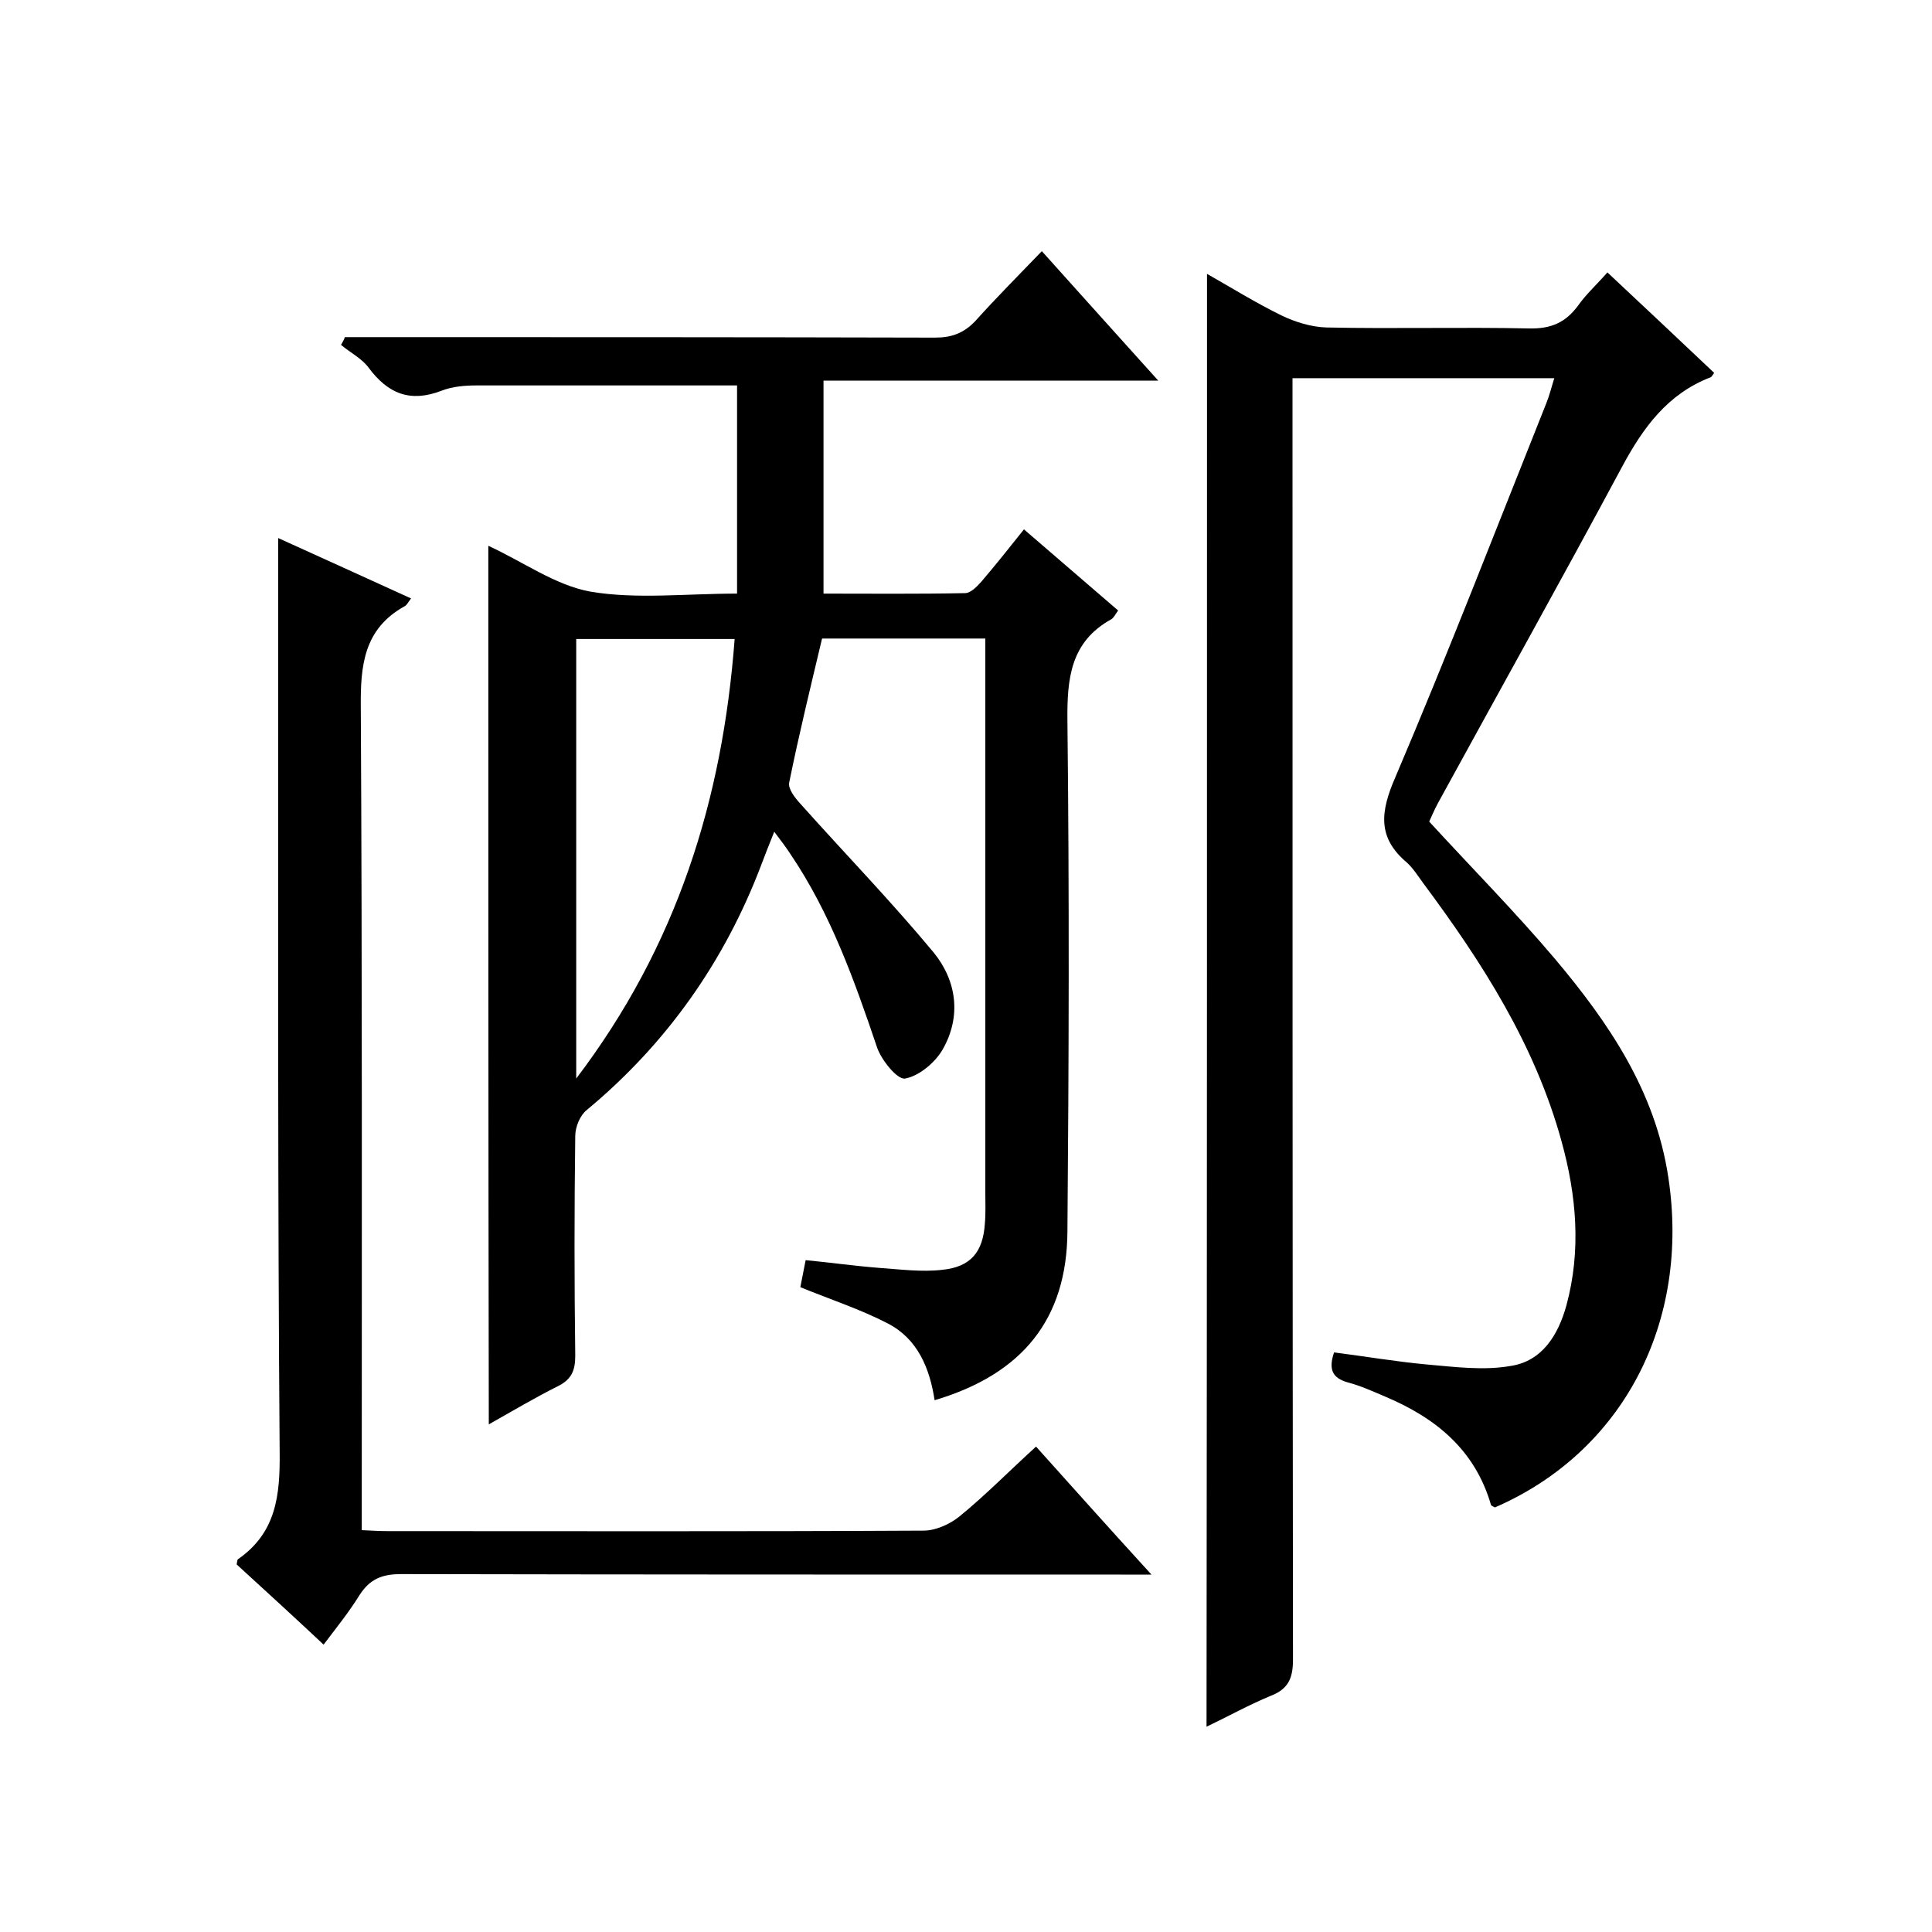
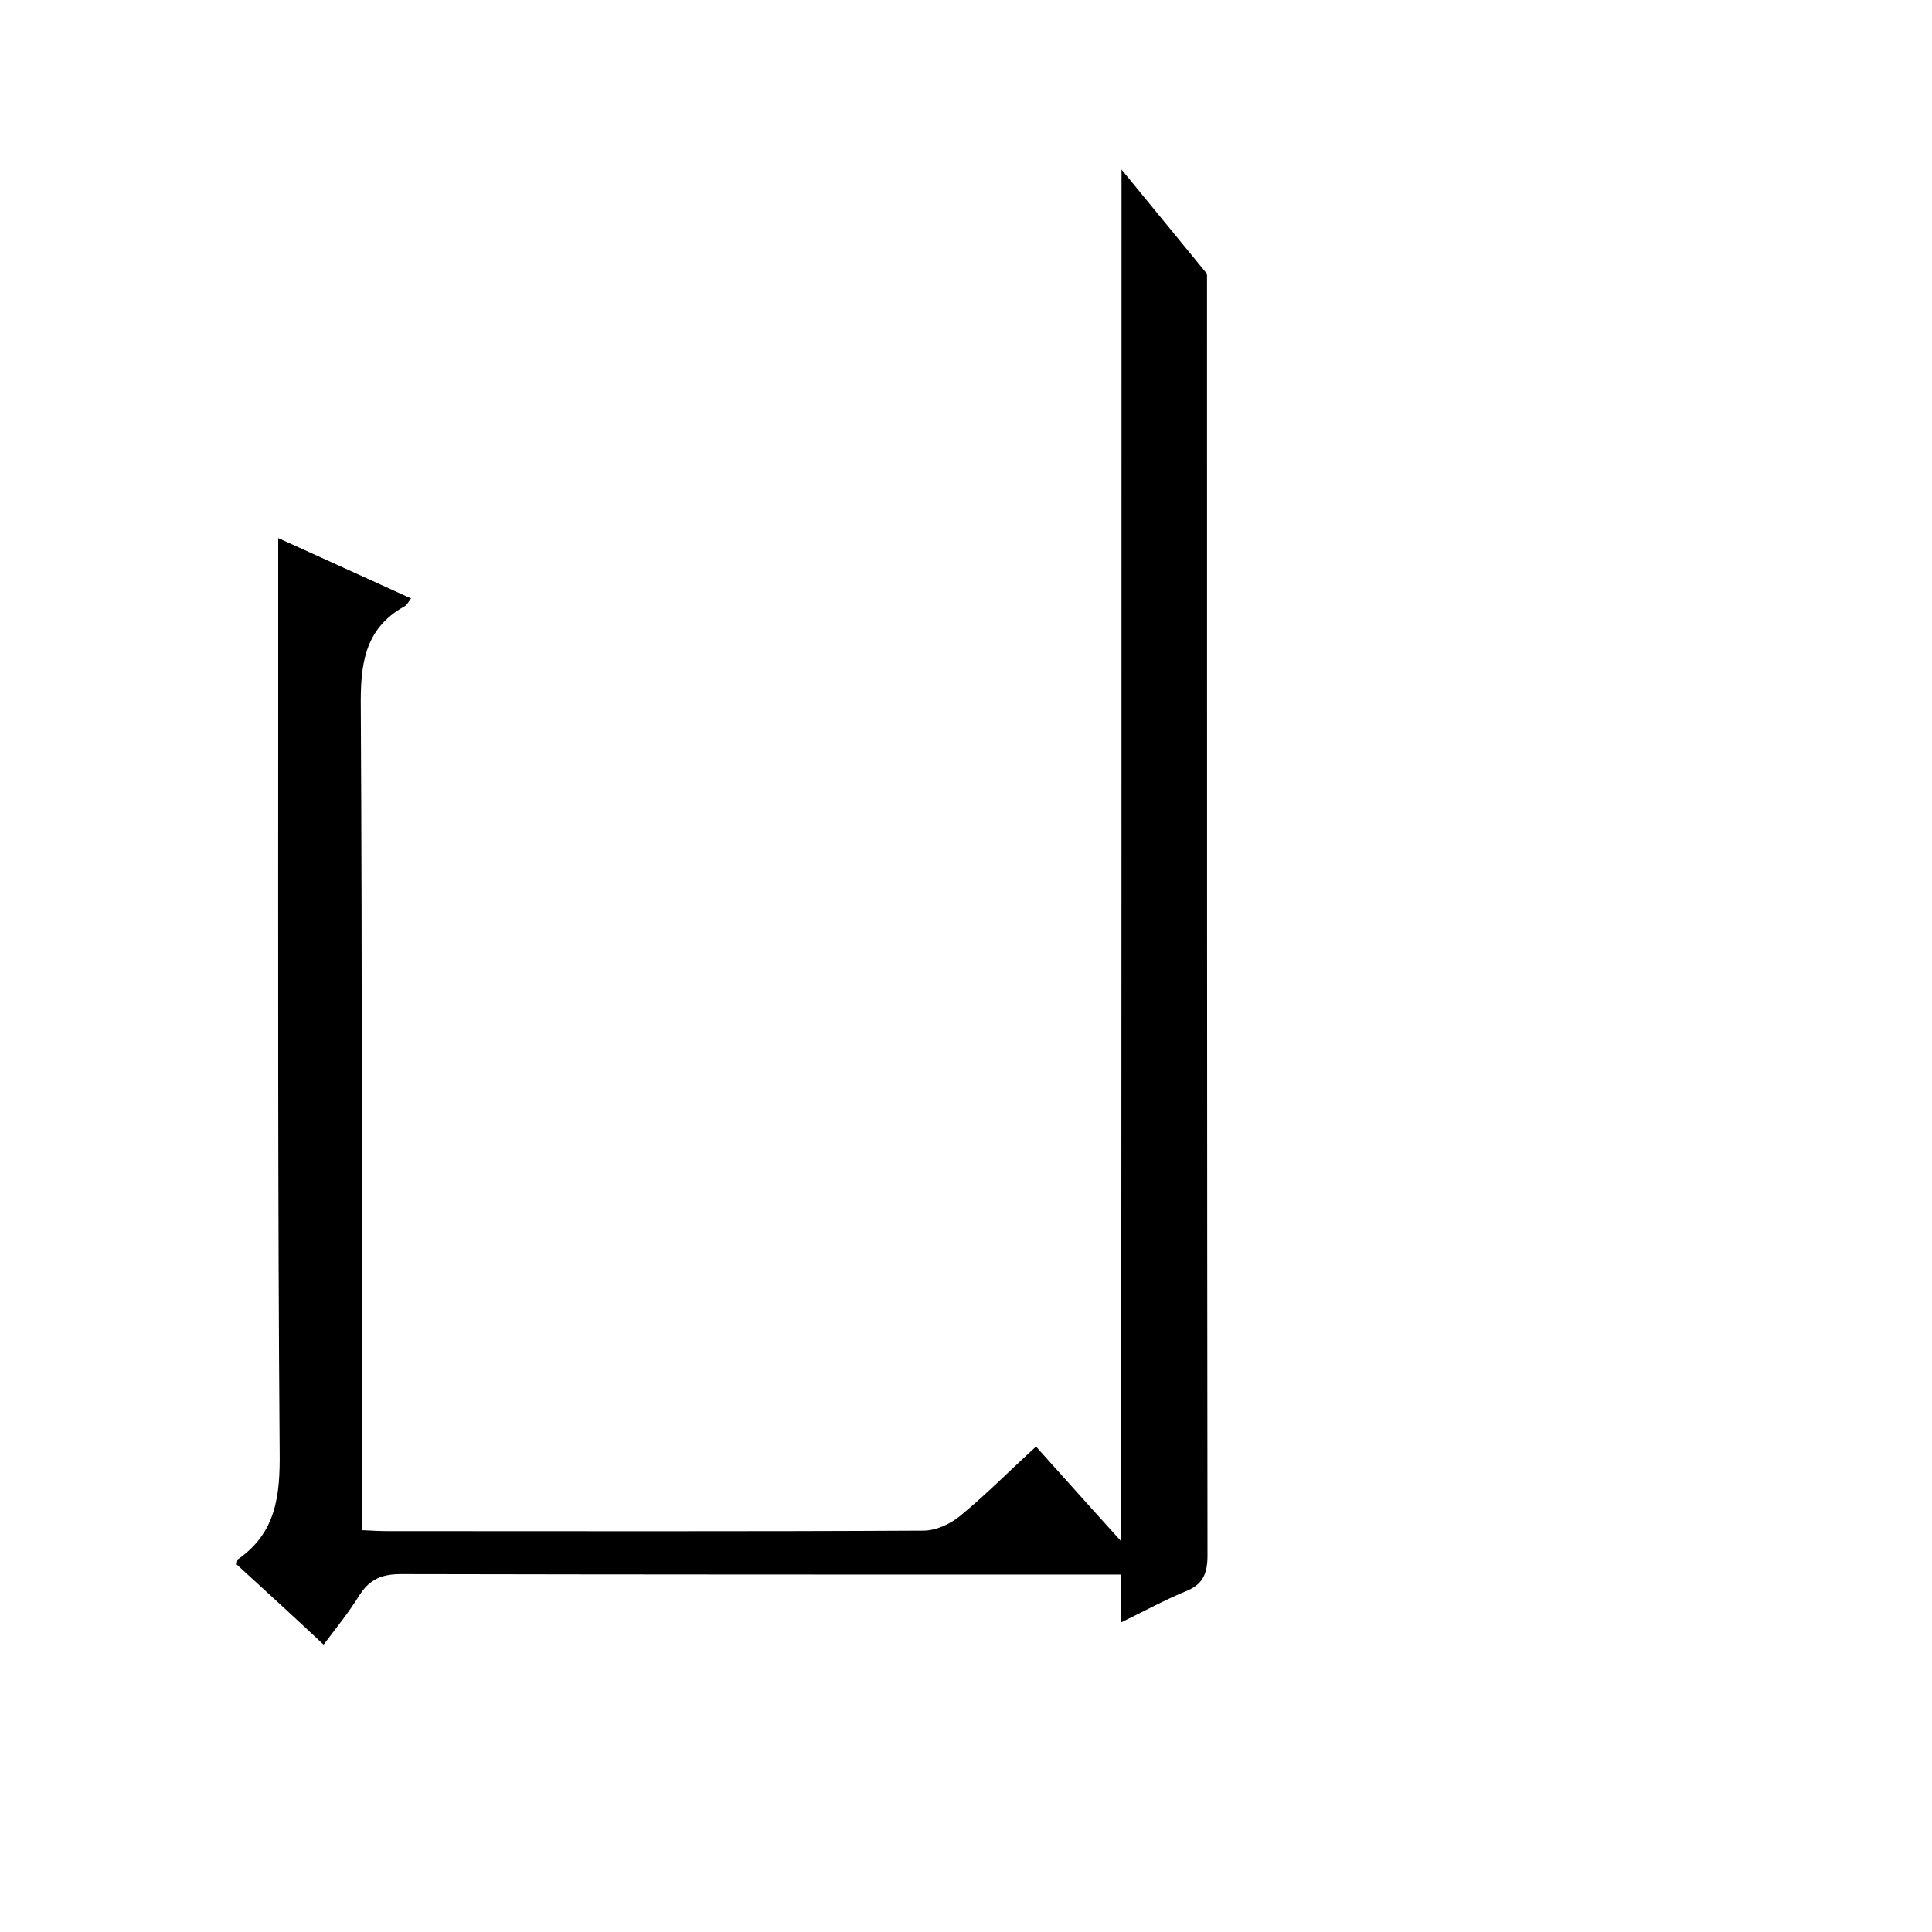
<svg xmlns="http://www.w3.org/2000/svg" enable-background="new 0 0 400 400" viewBox="0 0 400 400">
-   <path d="m101.1 113c7.2 3.3 13.9 8.2 21.2 9.5 9.5 1.6 19.6.4 30.3.4 0-14.8 0-29.2 0-43.1-17.8 0-35.9 0-53.9 0-2.4 0-5 .2-7.3 1.1-6.5 2.5-11.1.6-15.1-4.8-1.4-1.9-3.8-3.1-5.7-4.7.3-.5.6-1 .8-1.6h5.2c39 0 78 0 117 .1 3.4 0 5.9-.9 8.3-3.4 4.3-4.8 8.9-9.4 13.8-14.5 8.1 9 15.7 17.5 24.1 26.8-23.5 0-45.9 0-69.3 0v44.1c9.4 0 19.4.1 29.3-.1 1.2 0 2.5-1.4 3.4-2.4 2.9-3.4 5.7-6.9 8.8-10.8 6.6 5.7 13 11.2 19.5 16.8-.6.8-.9 1.5-1.4 1.8-8.5 4.7-9.2 12.3-9.1 21.2.4 35.2.3 70.4 0 105.5-.1 18.2-9.3 29.6-27.5 35-1-6.6-3.5-12.7-9.7-15.9-5.6-2.9-11.7-4.9-18.1-7.5.2-1.1.6-3.1 1.1-5.6 5.2.5 10.1 1.2 15.2 1.6 4.3.3 8.8.9 13.1.4 5.9-.6 8.4-3.7 8.8-9.5.2-2.2.1-4.3.1-6.5 0-36.2 0-72.4 0-108.5 0-2 0-3.9 0-6.2-11.7 0-22.9 0-33.8 0-2.4 10.1-4.8 19.9-6.8 29.8-.3 1.3 1.2 3.2 2.3 4.4 9.2 10.3 18.8 20.2 27.6 30.8 4.8 5.9 5.8 13.3 1.8 20.2-1.6 2.7-4.9 5.4-7.7 5.9-1.6.3-4.9-3.8-5.8-6.4-4.7-13.9-9.6-27.7-17.9-40-.9-1.4-1.9-2.7-3.4-4.7-1.1 2.7-1.9 4.8-2.7 6.9-7.6 20-19.6 37-36.1 50.7-1.4 1.1-2.4 3.5-2.4 5.4-.2 15.2-.2 30.3 0 45.5 0 3.1-.8 4.9-3.6 6.3-4.8 2.4-9.5 5.2-14.3 7.9-.1-60.8-.1-121.1-.1-181.9zm51 19.3c-11.1 0-22 0-32.8 0v91c20.9-27.5 30.3-57.8 32.8-91z" />
-   <path d="m249.9 56.7c5.1 2.9 10.1 6 15.4 8.6 2.9 1.4 6.2 2.4 9.3 2.5 14 .3 28-.1 42 .2 4.5.1 7.5-1.2 10.1-4.7 1.7-2.4 3.9-4.4 6.1-6.9 7.6 7.1 14.9 14 22.1 20.8-.3.4-.5.8-.7.9-8.9 3.4-14 10.4-18.4 18.6-12.5 23.3-25.4 46.4-38.1 69.6-.7 1.3-1.3 2.7-1.8 3.8 8.8 9.6 17.9 18.8 26.1 28.5 11.1 13.2 20.7 27.3 23.4 45.1 4.6 30.1-9.4 56.9-35.9 68.4-.3-.2-.7-.3-.8-.5-3.3-11.4-11.4-18-21.8-22.4-2.6-1.1-5.2-2.3-7.9-3-3.1-.9-4-2.6-2.8-6.2 6.3.8 12.7 1.9 19.2 2.5 5.8.5 11.7 1.3 17.4.3 6.5-1 9.8-6.4 11.5-12.5 3.1-11.4 2.1-22.8-1-34-5.5-20-16.4-37-28.6-53.4-1.1-1.5-2.1-3.1-3.4-4.3-6.2-5.2-5.5-10.6-2.4-17.7 10.9-25.6 20.9-51.5 31.2-77.3.7-1.7 1.1-3.4 1.7-5.3-18.2 0-36 0-54.2 0v6.7c0 86.2 0 172.4.1 258.6 0 3.9-1 6.1-4.6 7.5-4.6 1.9-8.9 4.3-13.3 6.4.1-100.4.1-200.3.1-300.8z" />
+   <path d="m249.9 56.7v6.7c0 86.2 0 172.4.1 258.6 0 3.9-1 6.1-4.6 7.5-4.6 1.9-8.9 4.3-13.3 6.4.1-100.4.1-200.3.1-300.8z" />
  <path d="m67 340.5c-6.3-5.9-12.2-11.3-18-16.6.1-.5.1-1 .3-1.1 7.9-5.5 8.7-13.2 8.6-22.2-.4-52-.3-104-.3-156 0-11 0-21.9 0-33.2 8.8 4 18.1 8.2 27.5 12.5-.6.8-.9 1.4-1.3 1.6-8.5 4.7-9.2 12.3-9.1 21.1.3 54.7.2 109.4.2 164v6.2c2.1.1 3.7.2 5.3.2 37 0 74 .1 111-.1 2.5 0 5.4-1.3 7.4-2.9 5.4-4.4 10.3-9.4 15.9-14.5 7.8 8.7 15.4 17.2 23.9 26.5-2.9 0-4.7 0-6.4 0-49.7 0-99.3 0-149-.1-4 0-6.5 1.1-8.6 4.4-2.1 3.4-4.6 6.5-7.4 10.2z" />
</svg>